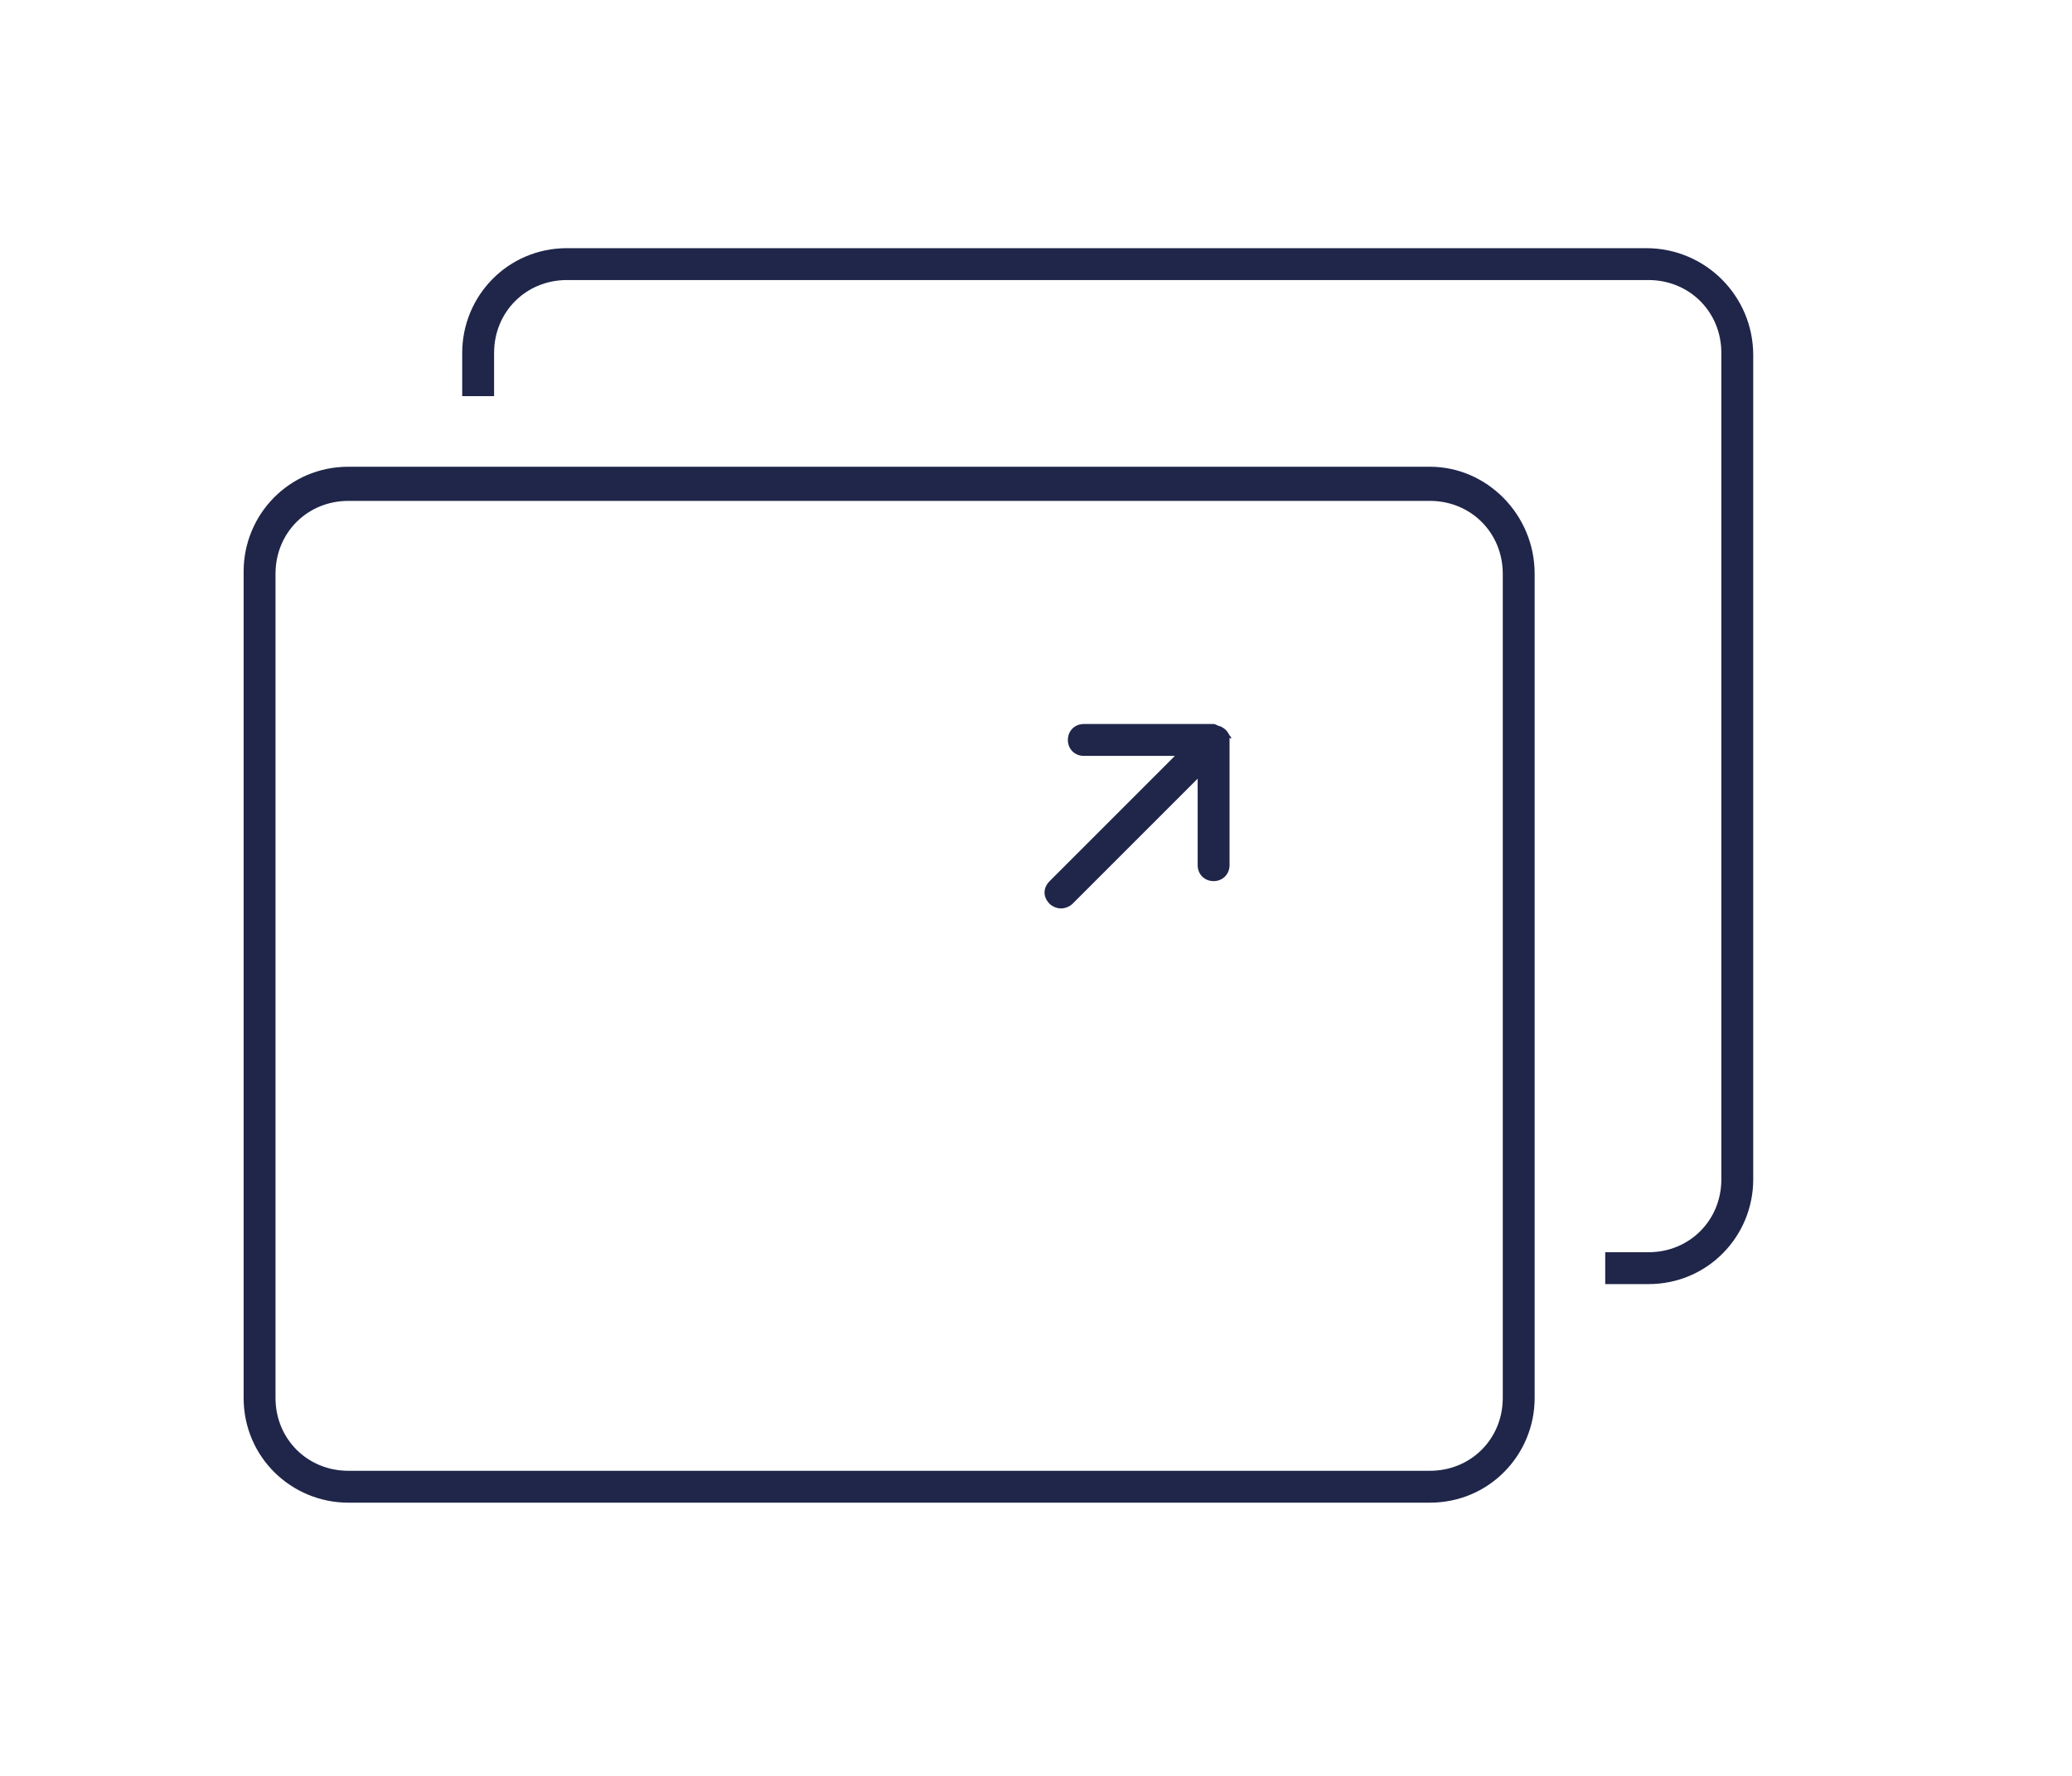
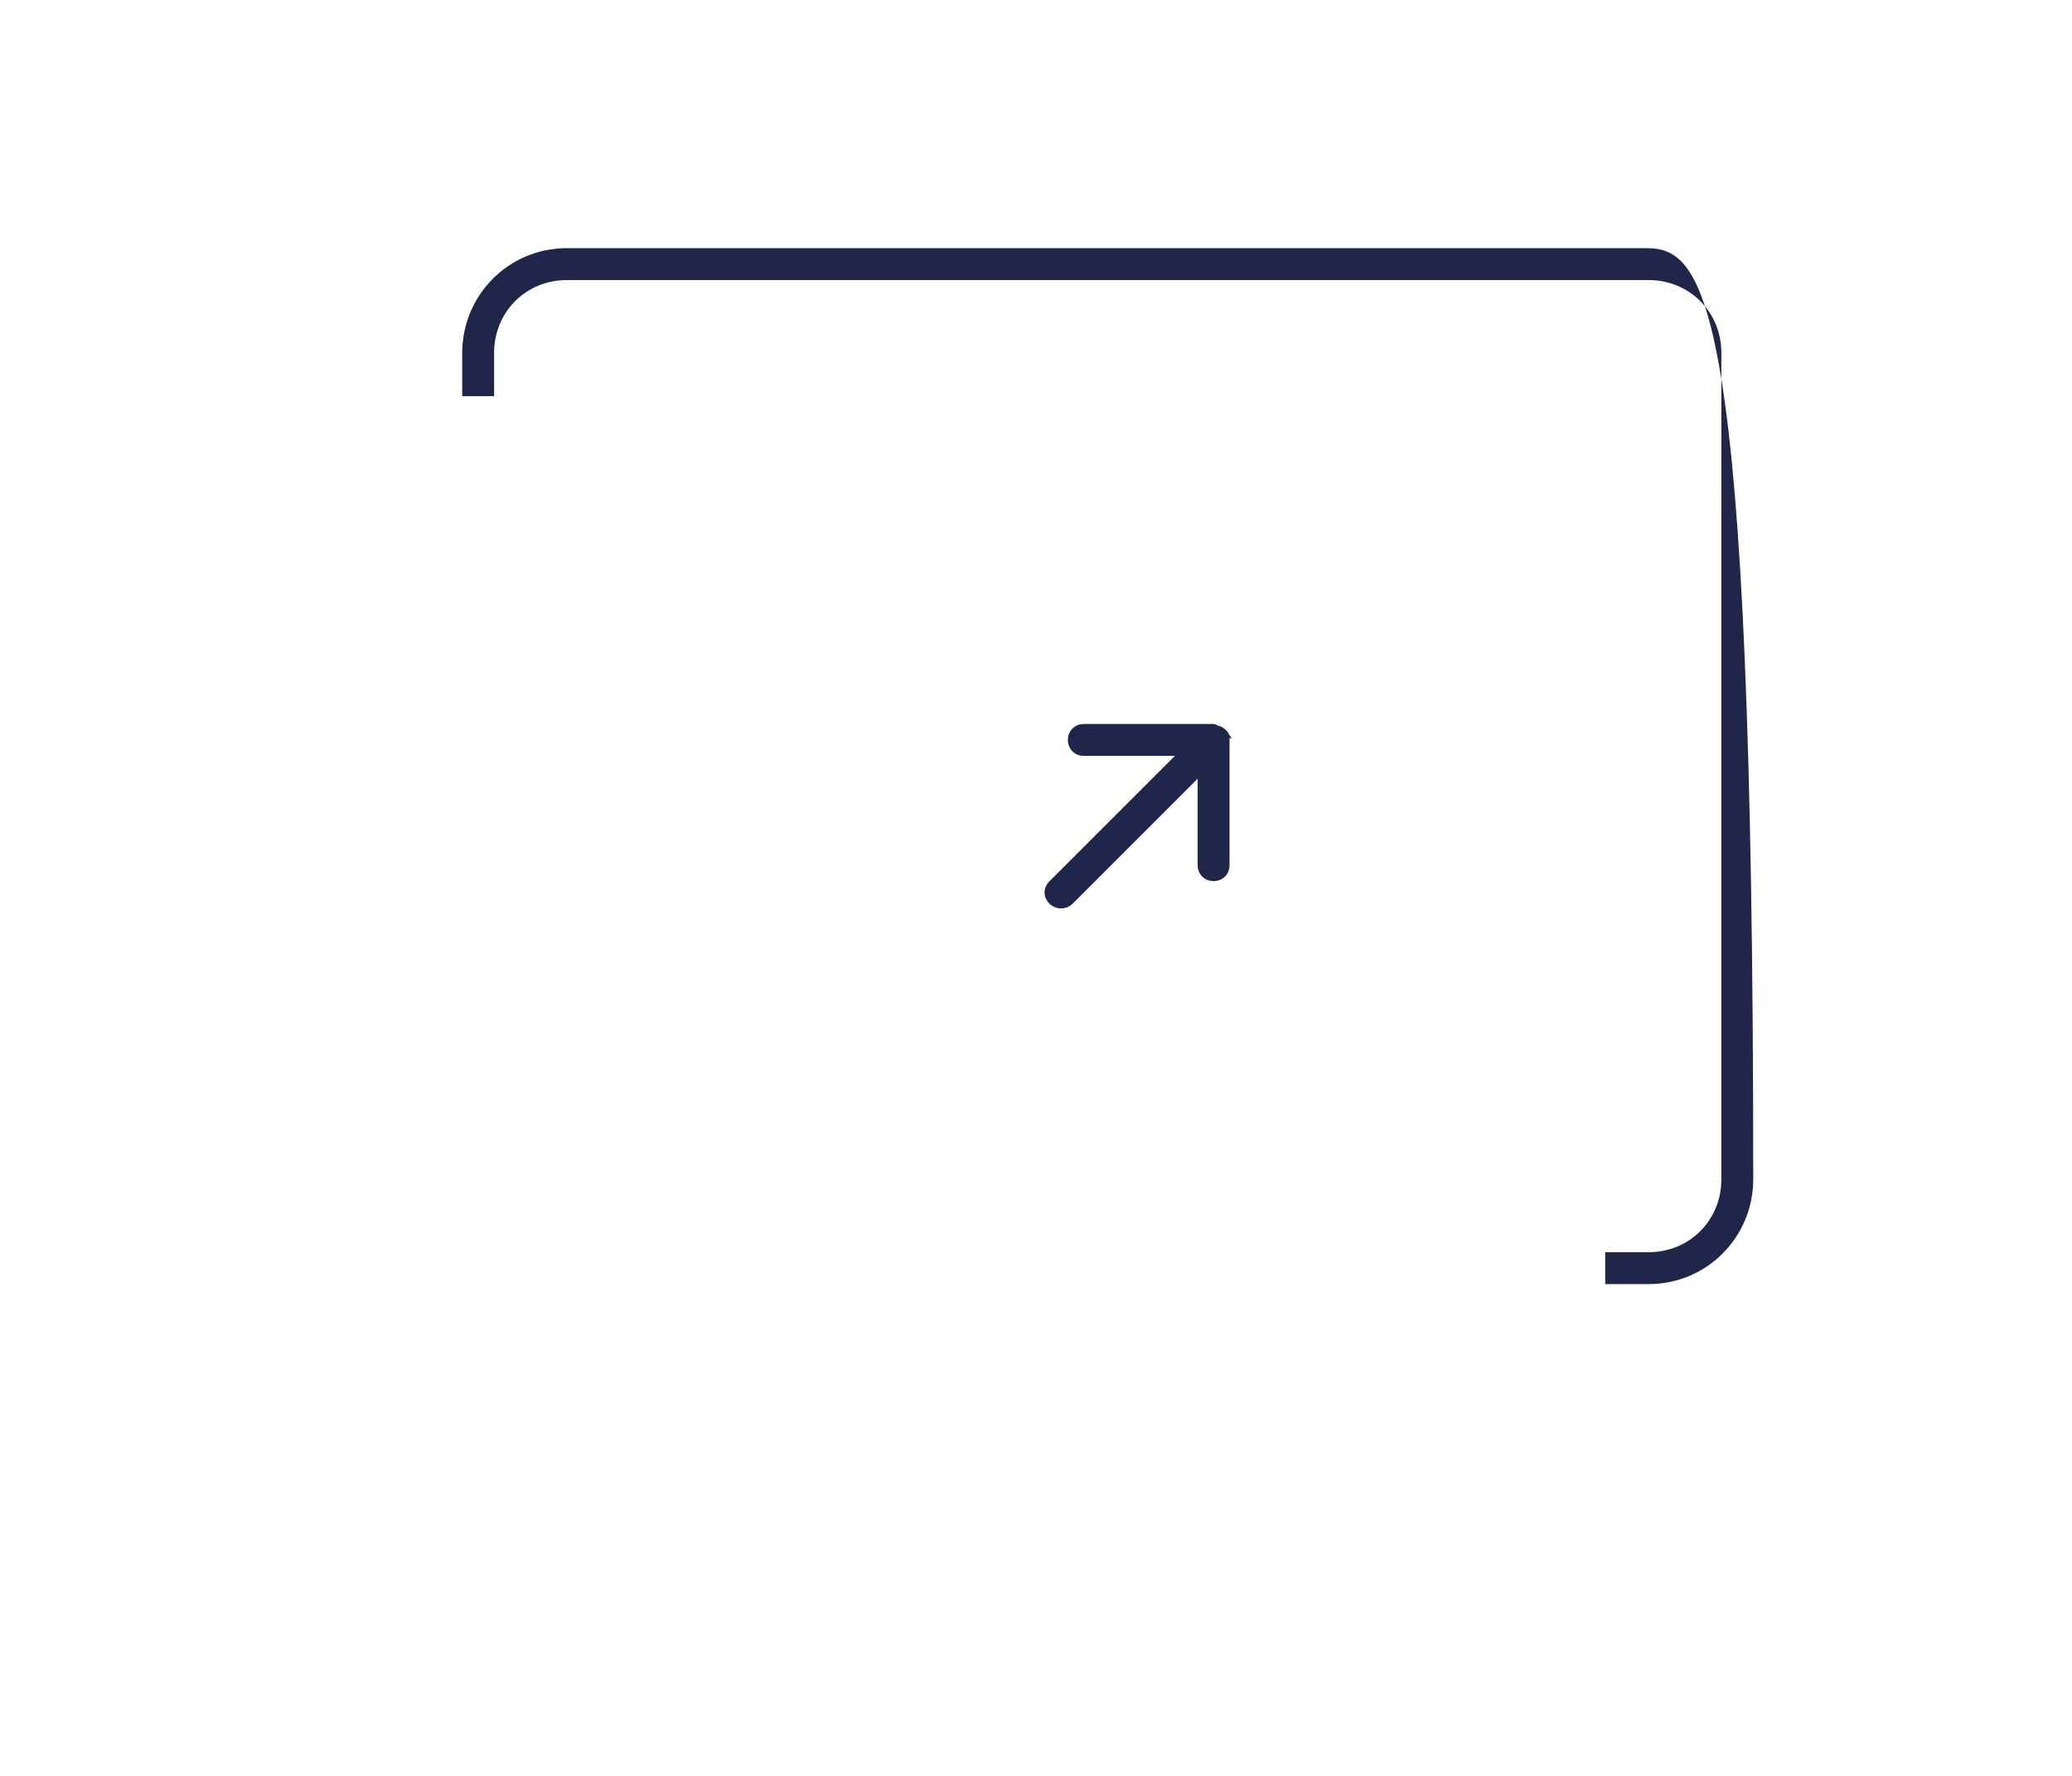
<svg xmlns="http://www.w3.org/2000/svg" version="1.1" id="Ebene_1" x="0px" y="0px" width="91px" height="78px" viewBox="0 0 91 78" style="enable-background:new 0 0 91 78;" xml:space="preserve">
  <style type="text/css">
	.st0{fill:#1F2649;}
</style>
  <g>
-     <path class="st0" d="M62.8,20.5H15.3c-2.6,0-4.6,2.1-4.6,4.6v36.3c0,2.6,2.1,4.6,4.6,4.6h47.5c2.6,0,4.6-2.1,4.6-4.6V25.2   C67.4,22.6,65.3,20.5,62.8,20.5z M66,61.4c0,1.8-1.4,3.2-3.2,3.2H15.3c-1.8,0-3.2-1.4-3.2-3.2V25.2c0-1.8,1.4-3.2,3.2-3.2h47.5   c1.8,0,3.2,1.4,3.2,3.2V61.4z" />
-     <path class="st0" d="M72.3,10.9H24.9c-2.6,0-4.6,2.1-4.6,4.6v1.9h1.4v-1.9c0-1.8,1.4-3.2,3.2-3.2h47.5c1.8,0,3.2,1.4,3.2,3.2v36.3   c0,1.8-1.4,3.2-3.2,3.2h-1.9v1.4h1.9c2.6,0,4.6-2.1,4.6-4.6V15.6C77,13,74.9,10.9,72.3,10.9z" />
+     <path class="st0" d="M72.3,10.9H24.9c-2.6,0-4.6,2.1-4.6,4.6v1.9h1.4v-1.9c0-1.8,1.4-3.2,3.2-3.2h47.5c1.8,0,3.2,1.4,3.2,3.2v36.3   c0,1.8-1.4,3.2-3.2,3.2h-1.9v1.4h1.9c2.6,0,4.6-2.1,4.6-4.6C77,13,74.9,10.9,72.3,10.9z" />
    <path class="st0" d="M54,32.3c-0.1-0.2-0.2-0.3-0.4-0.4c-0.1,0-0.2-0.1-0.3-0.1h-5.7c-0.4,0-0.7,0.3-0.7,0.7s0.3,0.7,0.7,0.7h4   l-5.5,5.5c-0.3,0.3-0.3,0.7,0,1c0.1,0.1,0.3,0.2,0.5,0.2s0.4-0.1,0.5-0.2l5.5-5.5v3.8c0,0.4,0.3,0.7,0.7,0.7s0.7-0.3,0.7-0.7v-5.6   c0,0,0,0,0,0C54.1,32.5,54.1,32.4,54,32.3z" />
  </g>
</svg>